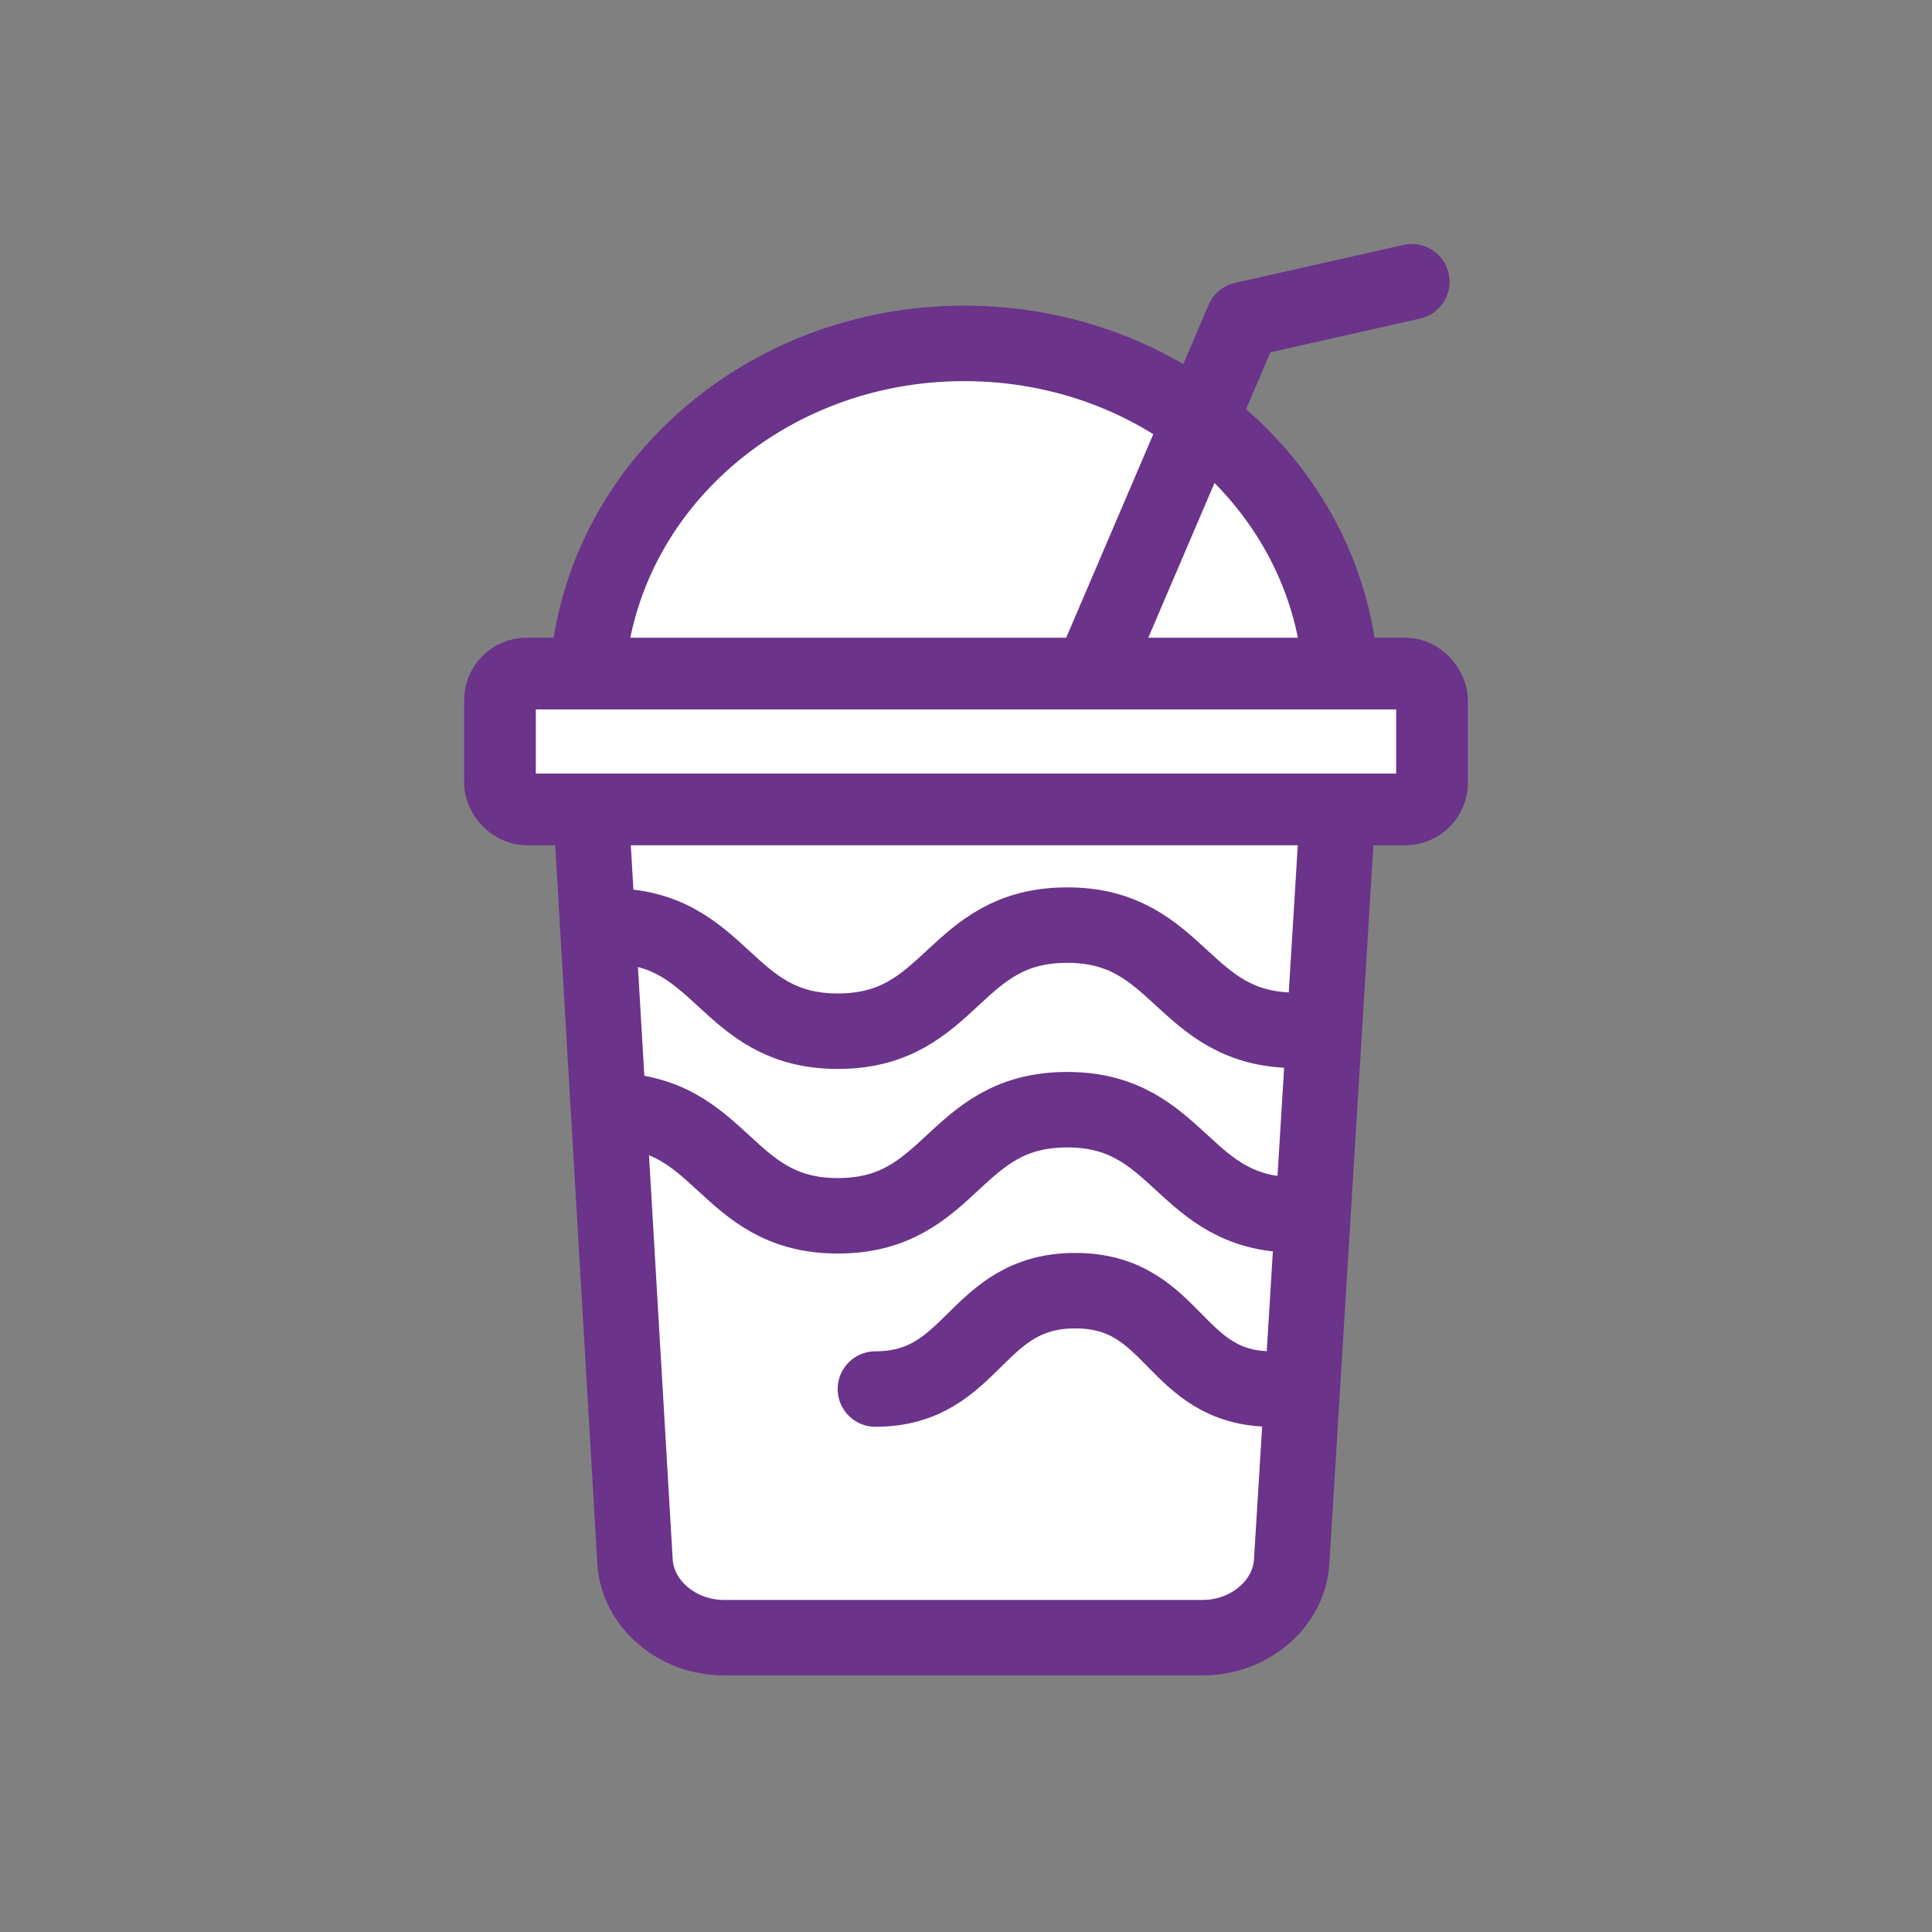
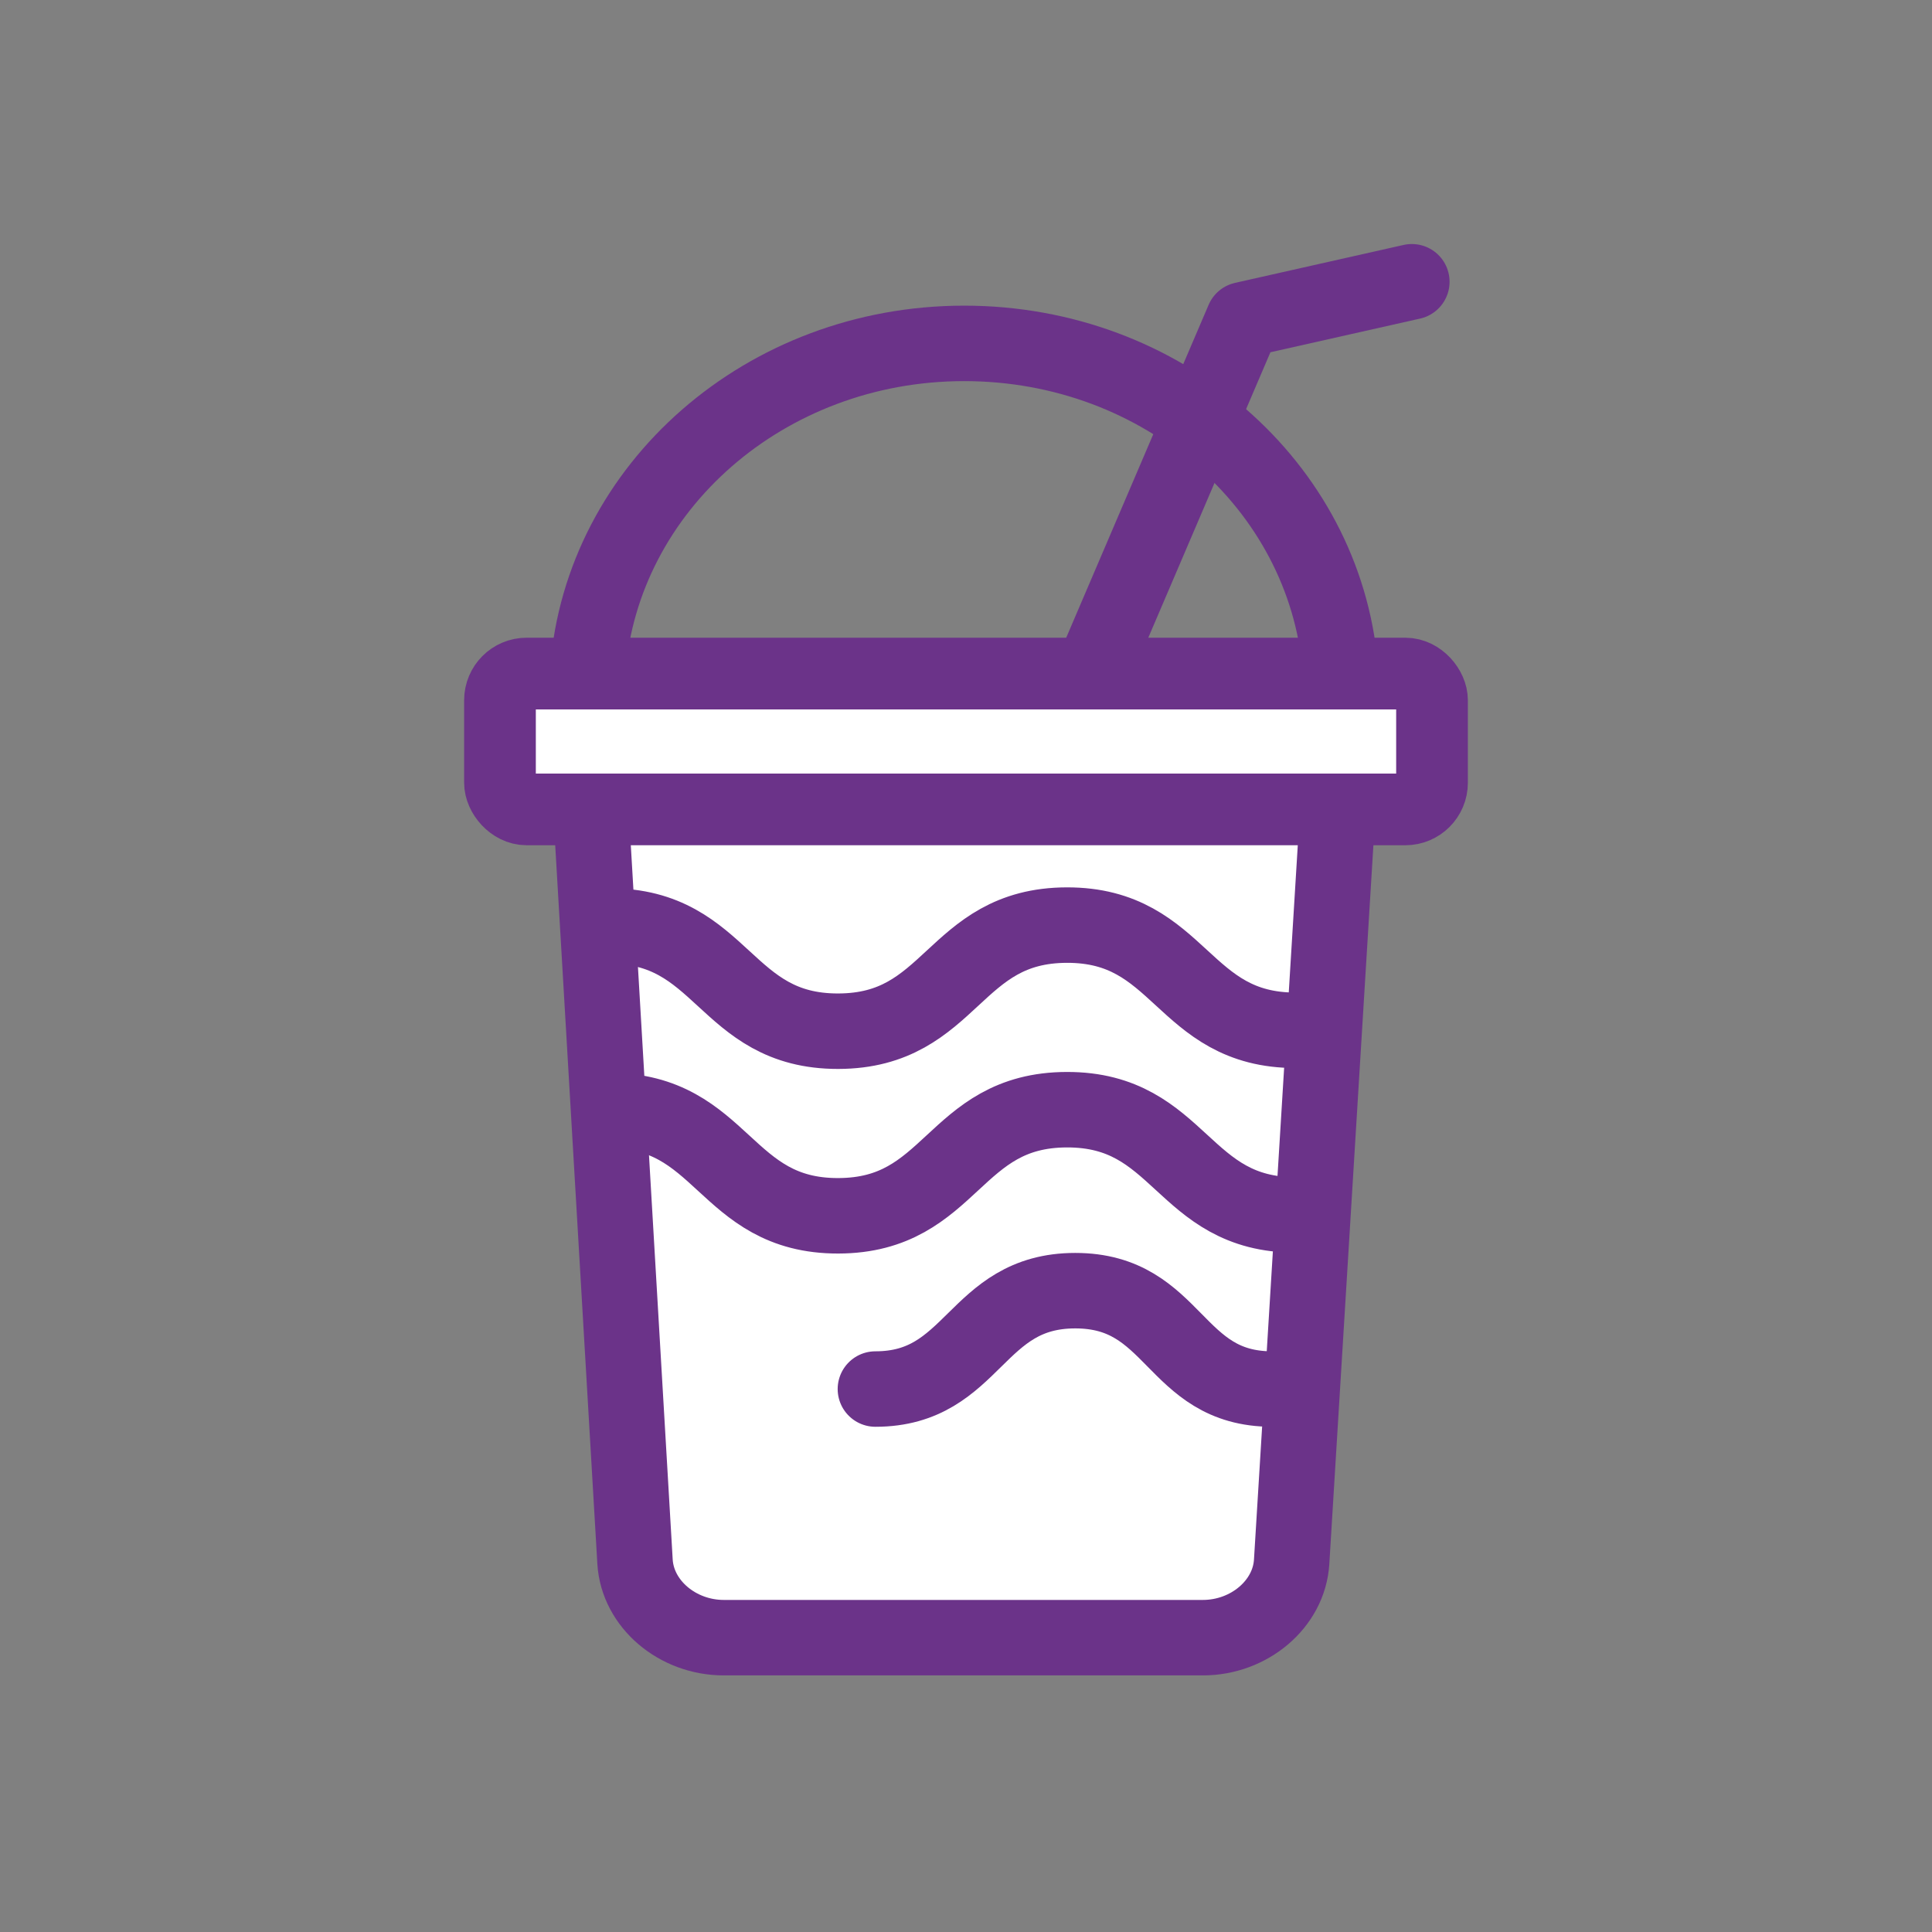
<svg xmlns="http://www.w3.org/2000/svg" id="Vrstva_1" data-name="Vrstva 1" viewBox="0 0 512 512">
  <rect x="0" y="0" width="512" height="512" fill="#808080" stroke="none" />
  <defs>
    <style>
      .cls-1 {
        stroke-width: 19px;
      }

      .cls-1, .cls-2 {
        fill: none;
        stroke: #6b3389;
        stroke-linecap: round;
        stroke-linejoin: round;
      }

      .cls-3 {
        fill: #fff;
      }

      .cls-2 {
        stroke-width: 20px;
      }
    </style>
  </defs>
-   <circle class="cls-3" cx="255.18" cy="190.87" r="99.31" />
  <rect class="cls-3" x="135.07" y="180.12" width="244.43" height="35.02" />
  <path class="cls-3" d="M355.13,203.31l-12.86,209.93c-.69,11.19-11.22,20.13-23.54,20.13h-127.01c-12.32,0-22.86-8.94-23.54-20.13l-12.31-210.11,199.26.17Z" />
  <g>
-     <path class="cls-3" d="M358.24,273.99l-11.97,137.25c-.69,11.19-11.22,20.13-23.54,20.13h-127.01c-12.32,0-22.86-8.94-23.54-20.13l-11.98-170.31,68.75,29.76,62.65-28.29,66.64,31.59Z" />
    <path class="cls-2" d="M354.49,215.13l-12.19,198.77c-.68,11.17-11.22,20.1-23.53,20.1h-126.95c-12.31,0-22.84-8.93-23.53-20.1l-11.63-198.33" />
    <path class="cls-2" d="M161.45,294.32c30.32-.06,30.37,27.94,60.69,27.88,30.32-.06,30.27-28.06,60.59-28.12,30.32-.06,30.38,27.94,60.7,27.88" />
    <path class="cls-2" d="M231.99,368.11c26.28,0,26.28-26.07,52.96-26.07s25.87,26.07,52.15,26.07" />
    <path class="cls-2" d="M161.45,245.4c30.32-.06,30.37,27.94,60.69,27.88,30.32-.06,30.27-28.06,60.59-28.12,30.32-.06,30.38,27.94,60.7,27.88" />
  </g>
  <path class="cls-2" d="M155.77,177.59c3.78-48.41,46.99-86.59,99.73-86.59s95.42,37.71,99.66,85.7" />
  <rect class="cls-1" x="132.5" y="178.5" width="247" height="36" rx="7.07" ry="7.07" />
  <polyline class="cls-2" points="291.17 174.29 329.49 84.72 374.15 74.67" />
</svg>